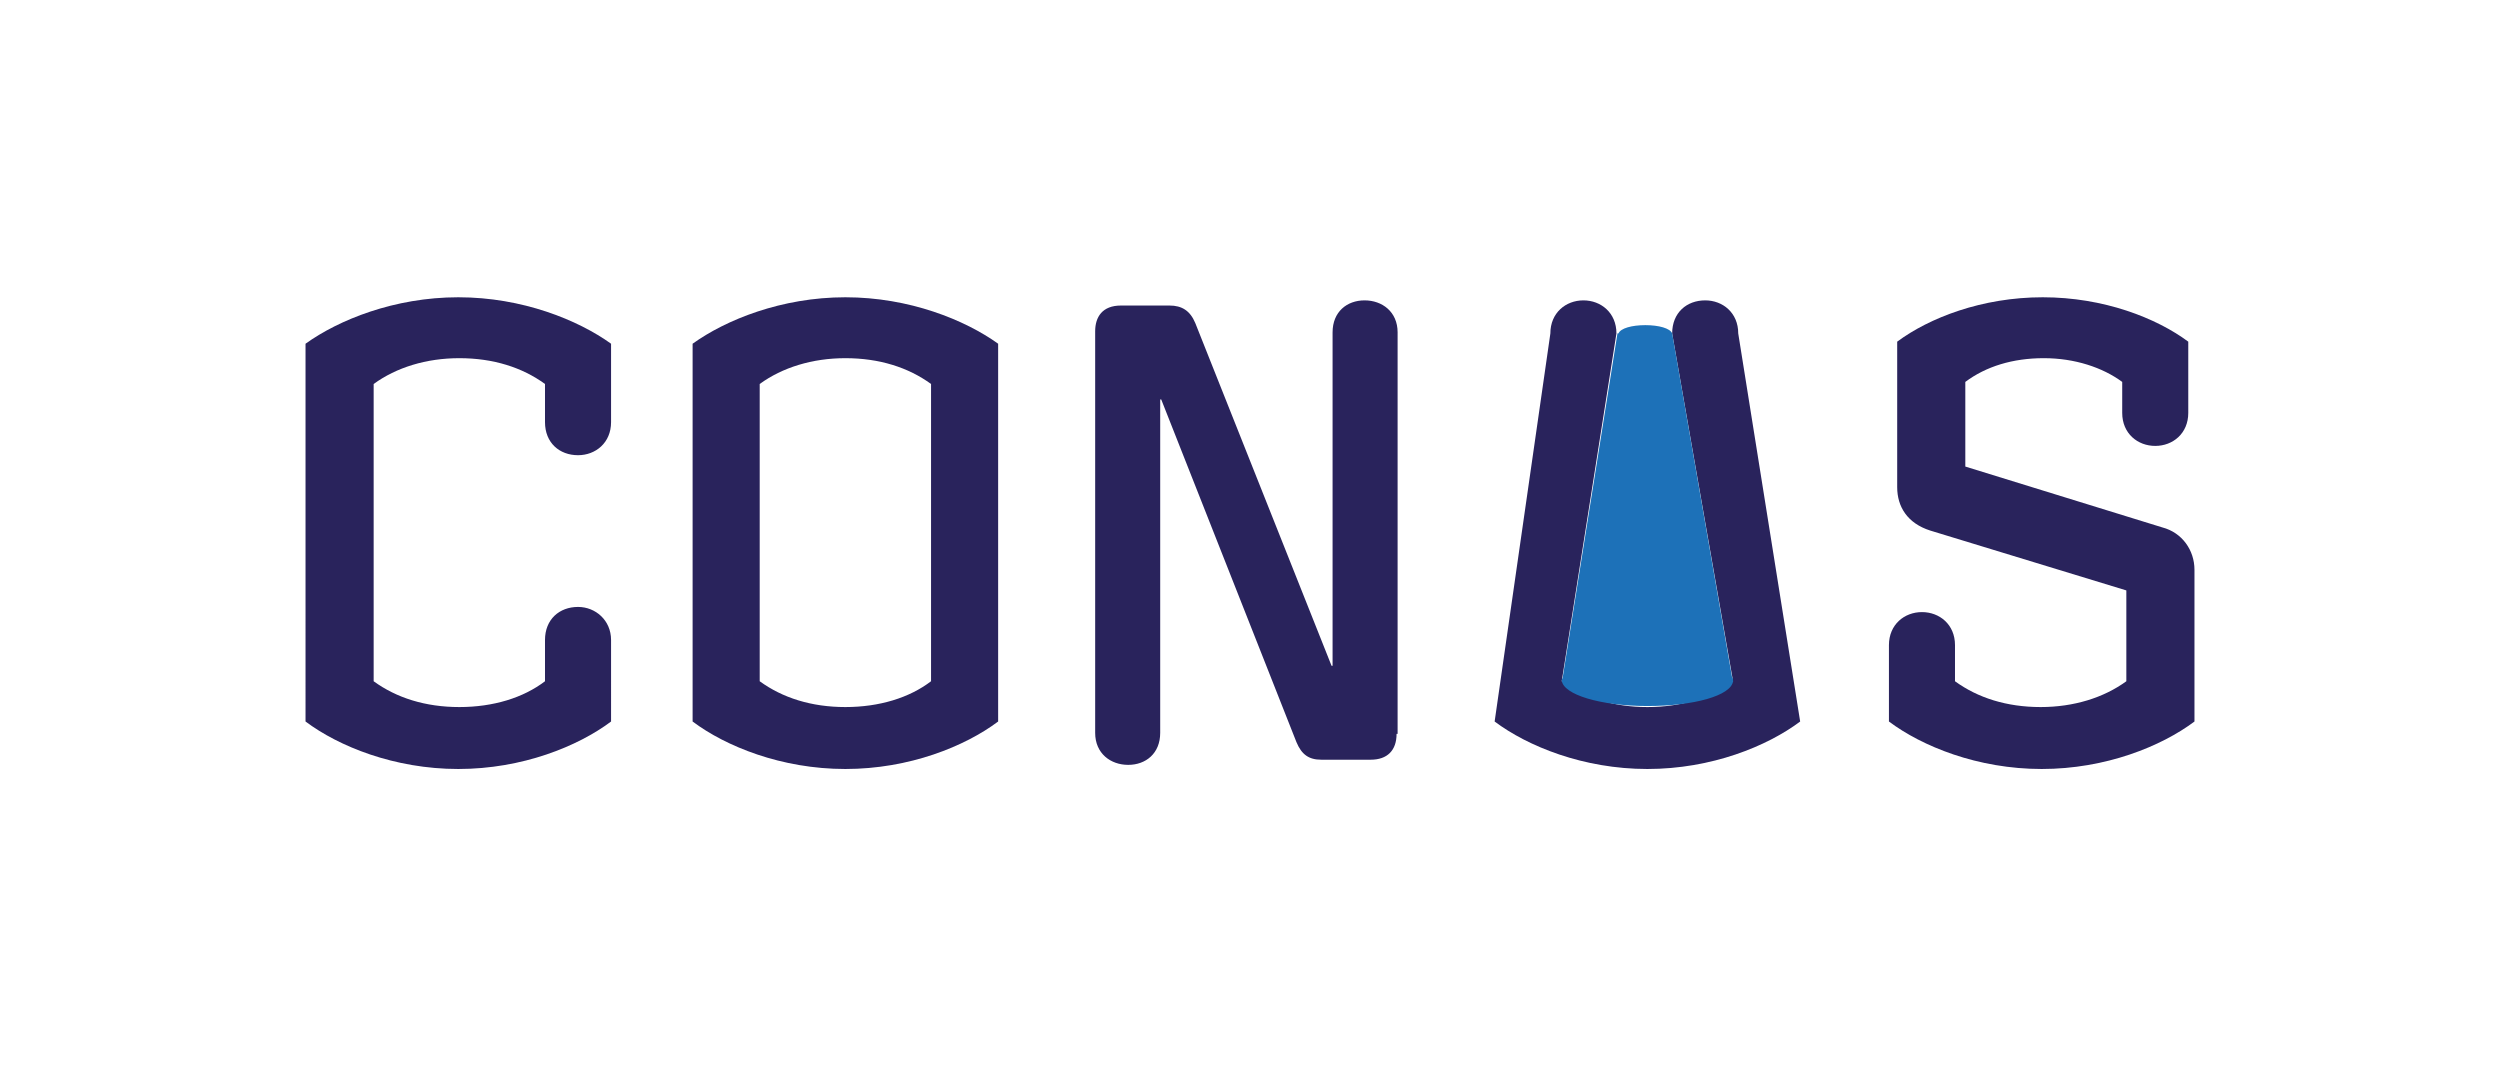
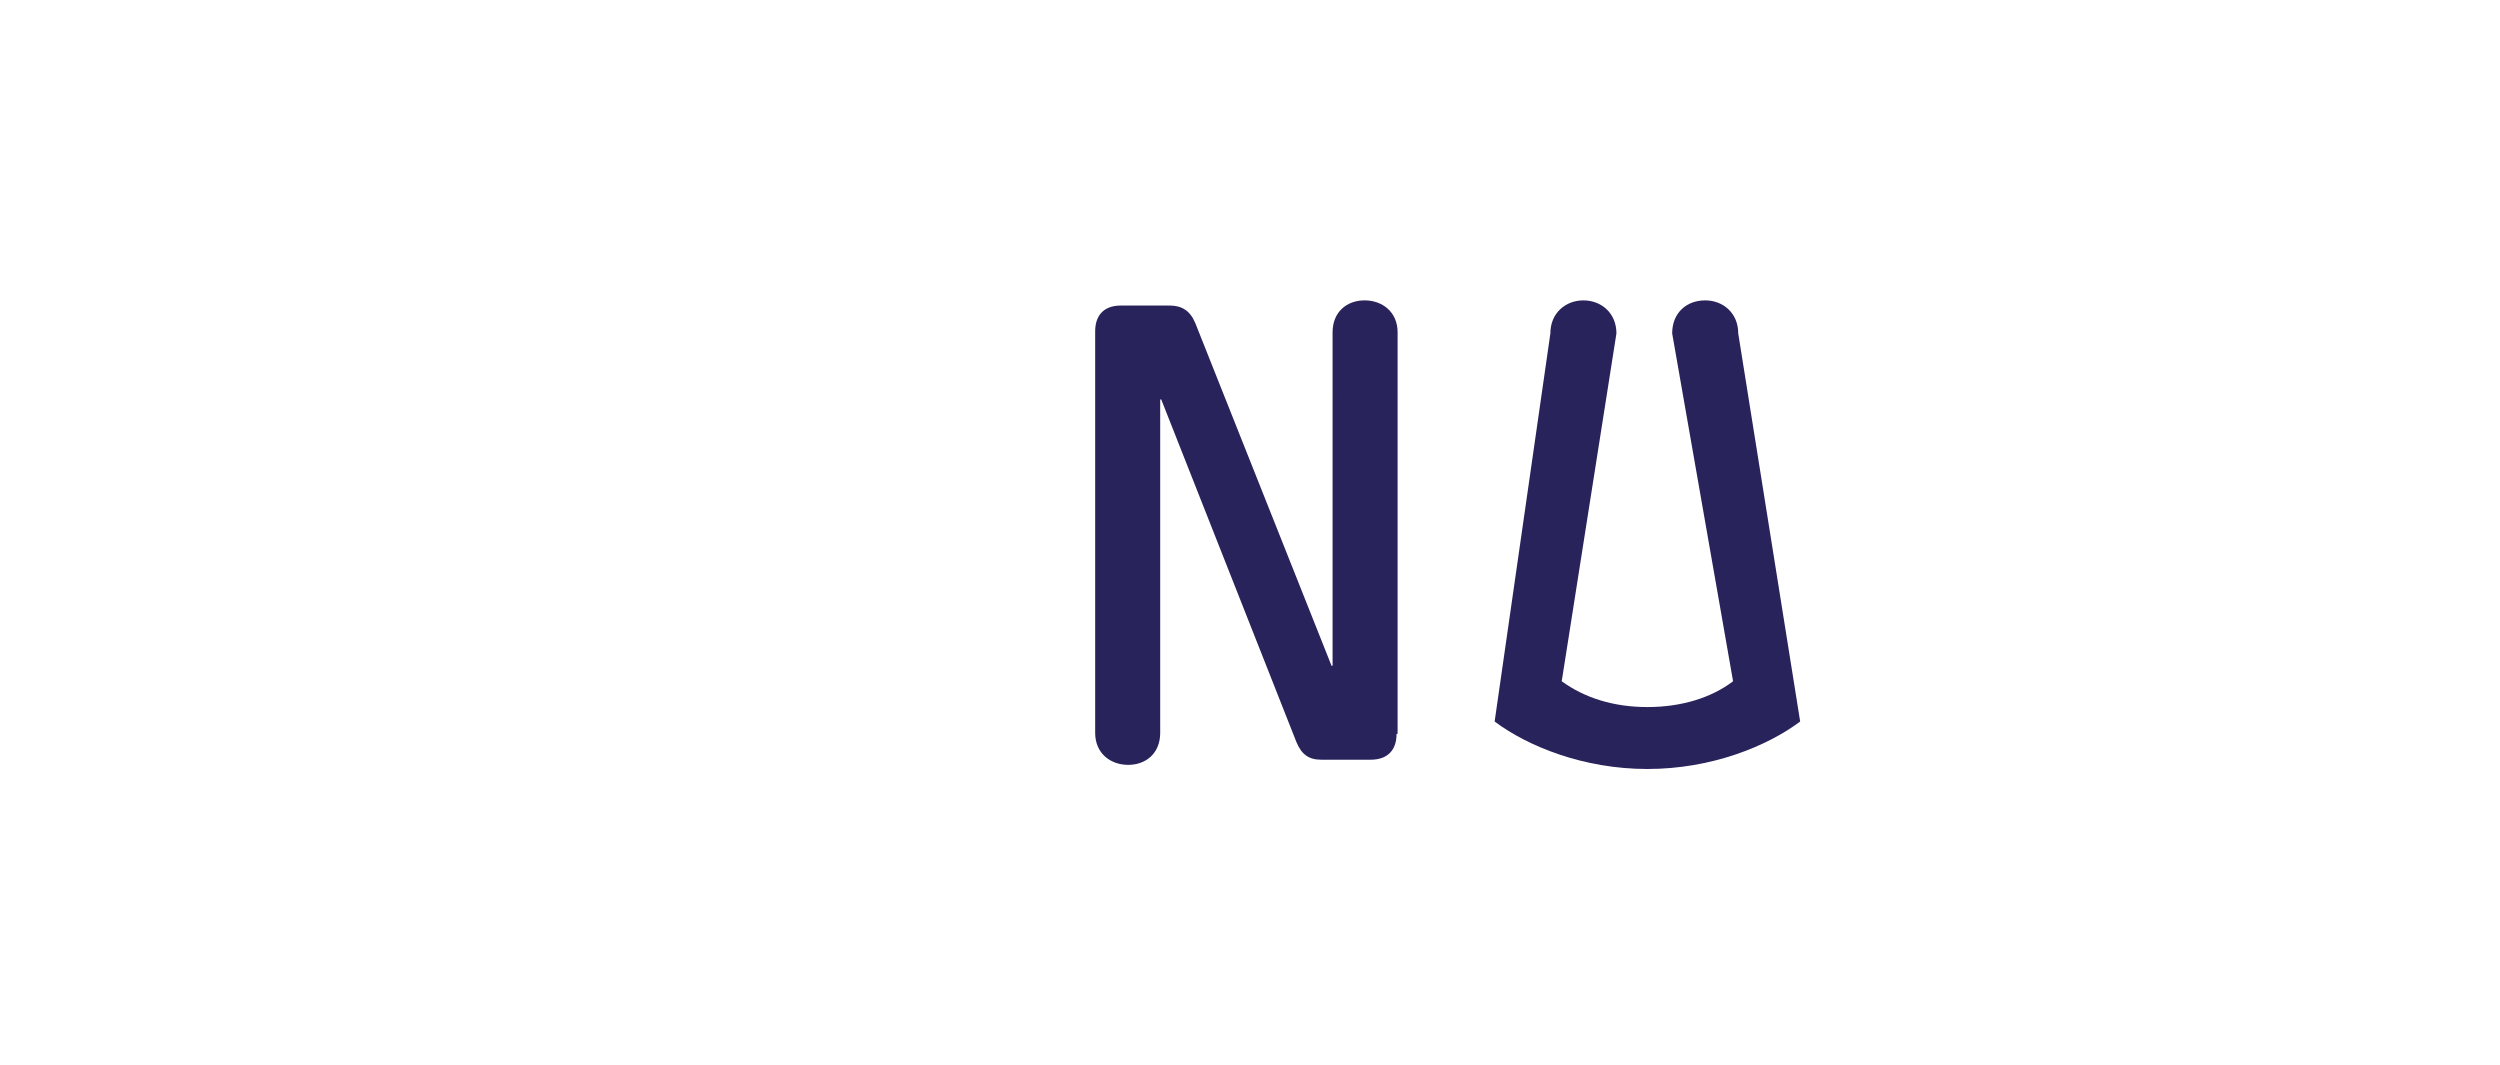
<svg xmlns="http://www.w3.org/2000/svg" version="1.1" id="Ebene_1" x="0px" y="0px" viewBox="0 0 242.2 103.2" style="enable-background:new 0 0 242.2 103.2;" xml:space="preserve">
  <style type="text/css">
	.st0{fill:#29235C;}
	.st1{fill:#1D71B8;}
</style>
-   <path class="st0" d="M59.2,69.9c-3.2,2.4-8.6,4.6-14.8,4.6s-11.6-2.2-14.8-4.6V33.3c3.2-2.3,8.6-4.5,14.8-4.5s11.6,2.2,14.8,4.5v7.6  c0,2-1.5,3.2-3.2,3.2c-1.8,0-3.2-1.2-3.2-3.2v-3.7c-2.2-1.6-5-2.5-8.3-2.5c-3.2,0-6.1,0.9-8.3,2.5V66c2.2,1.6,5,2.5,8.3,2.5  c3.3,0,6.2-0.9,8.3-2.5v-4c0-2,1.4-3.2,3.2-3.2c1.7,0,3.2,1.3,3.2,3.2V69.9z" />
-   <path class="st0" d="M96.7,69.9c-3.2,2.4-8.6,4.6-14.8,4.6s-11.6-2.2-14.8-4.6V33.3c3.2-2.3,8.6-4.5,14.8-4.5s11.6,2.2,14.8,4.5  V69.9z M90.2,66V37.2c-2.2-1.6-5-2.5-8.3-2.5c-3.2,0-6.1,0.9-8.3,2.5V66c2.2,1.6,5,2.5,8.3,2.5C85.2,68.5,88.1,67.6,90.2,66z" />
  <path class="st0" d="M135.3,71.1c0,1.6-0.9,2.5-2.5,2.5H128c-1.2,0-1.9-0.5-2.4-1.7l-13.1-33.2h-0.1v32.3c0,2-1.4,3.1-3.1,3.1  c-1.7,0-3.2-1.1-3.2-3.1V32.1c0-1.4,0.7-2.5,2.5-2.5h4.7c1.2,0,2,0.5,2.5,1.7L129,64.5h0.1V32.2c0-2,1.4-3.1,3.1-3.1  c1.7,0,3.2,1.1,3.2,3.1V71.1z" />
  <path class="st0" d="M174.4,69.9c-3.2,2.4-8.6,4.6-14.8,4.6s-11.6-2.2-14.8-4.6l5.4-37.6c0-2,1.5-3.2,3.2-3.2s3.2,1.2,3.2,3.2  L151.3,66c2.2,1.6,5,2.5,8.3,2.5c3.3,0,6.2-0.9,8.3-2.5L162,32.3c0-2,1.4-3.2,3.2-3.2c1.7,0,3.2,1.2,3.2,3.2L174.4,69.9z" />
-   <path class="st0" d="M212.6,69.9c-3.2,2.4-8.6,4.6-14.8,4.6c-6.2,0-11.6-2.2-14.8-4.6v-7.4c0-2,1.5-3.2,3.2-3.2s3.2,1.2,3.2,3.2V66  c2.2,1.6,5,2.5,8.3,2.5c3.2,0,6.1-0.9,8.3-2.5v-8.8l-19-5.8c-2.2-0.7-3.2-2.3-3.2-4.2V33.1c3.1-2.3,8.2-4.3,14.1-4.3s11,2,14.1,4.3  V40c0,2-1.5,3.2-3.2,3.2s-3.2-1.2-3.2-3.2V37c-1.9-1.4-4.6-2.3-7.6-2.3s-5.6,0.8-7.6,2.3v8.2l19.1,5.9c1.9,0.5,3.1,2.2,3.1,4.1V69.9  z" />
-   <path class="st1" d="M167.9,66C167.9,66,167.9,65.9,167.9,66c0-0.2,0-0.3-0.1-0.4L162,32.3c0,0,0,0,0,0c-0.2-0.5-1.3-0.8-2.6-0.8  c-1.3,0-2.4,0.3-2.6,0.8c0,0-0.1,0-0.1,0l-5.3,33.3c0,0.1-0.1,0.2-0.1,0.3c0,0,0,0,0,0l0,0h0c0.1,1.4,3.8,2.5,8.3,2.5  S167.7,67.4,167.9,66L167.9,66L167.9,66z" />
</svg>